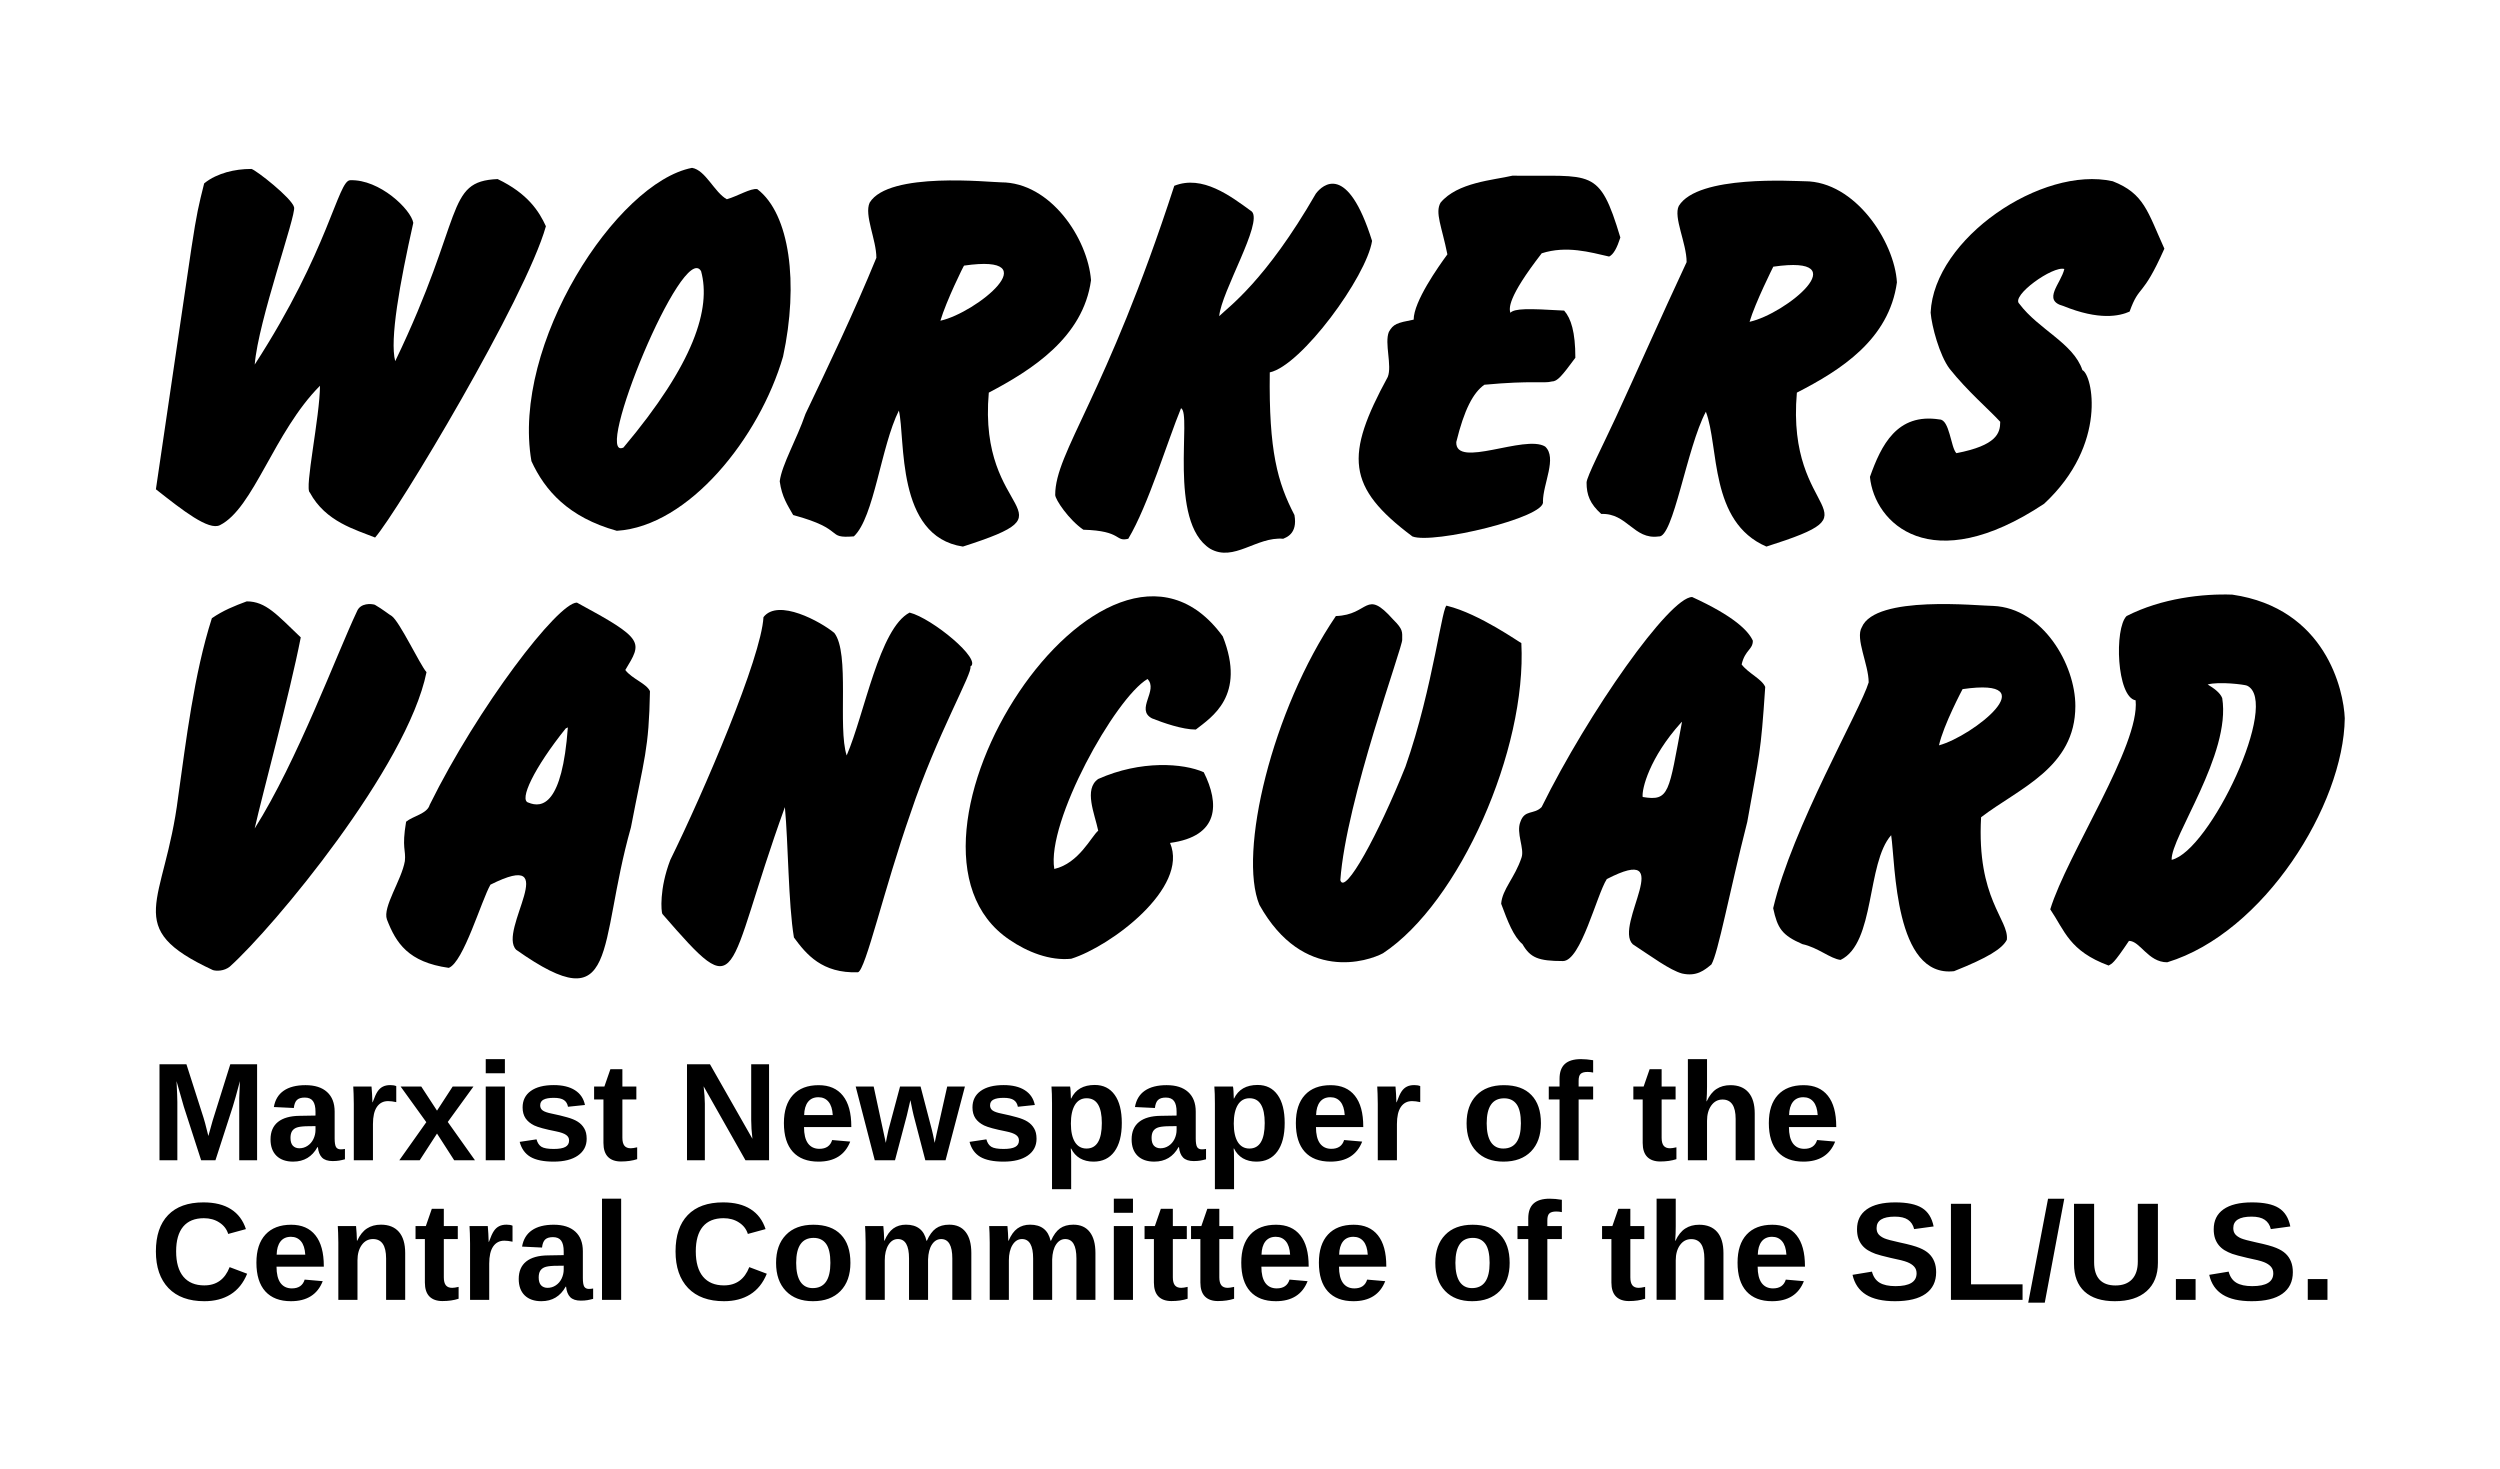
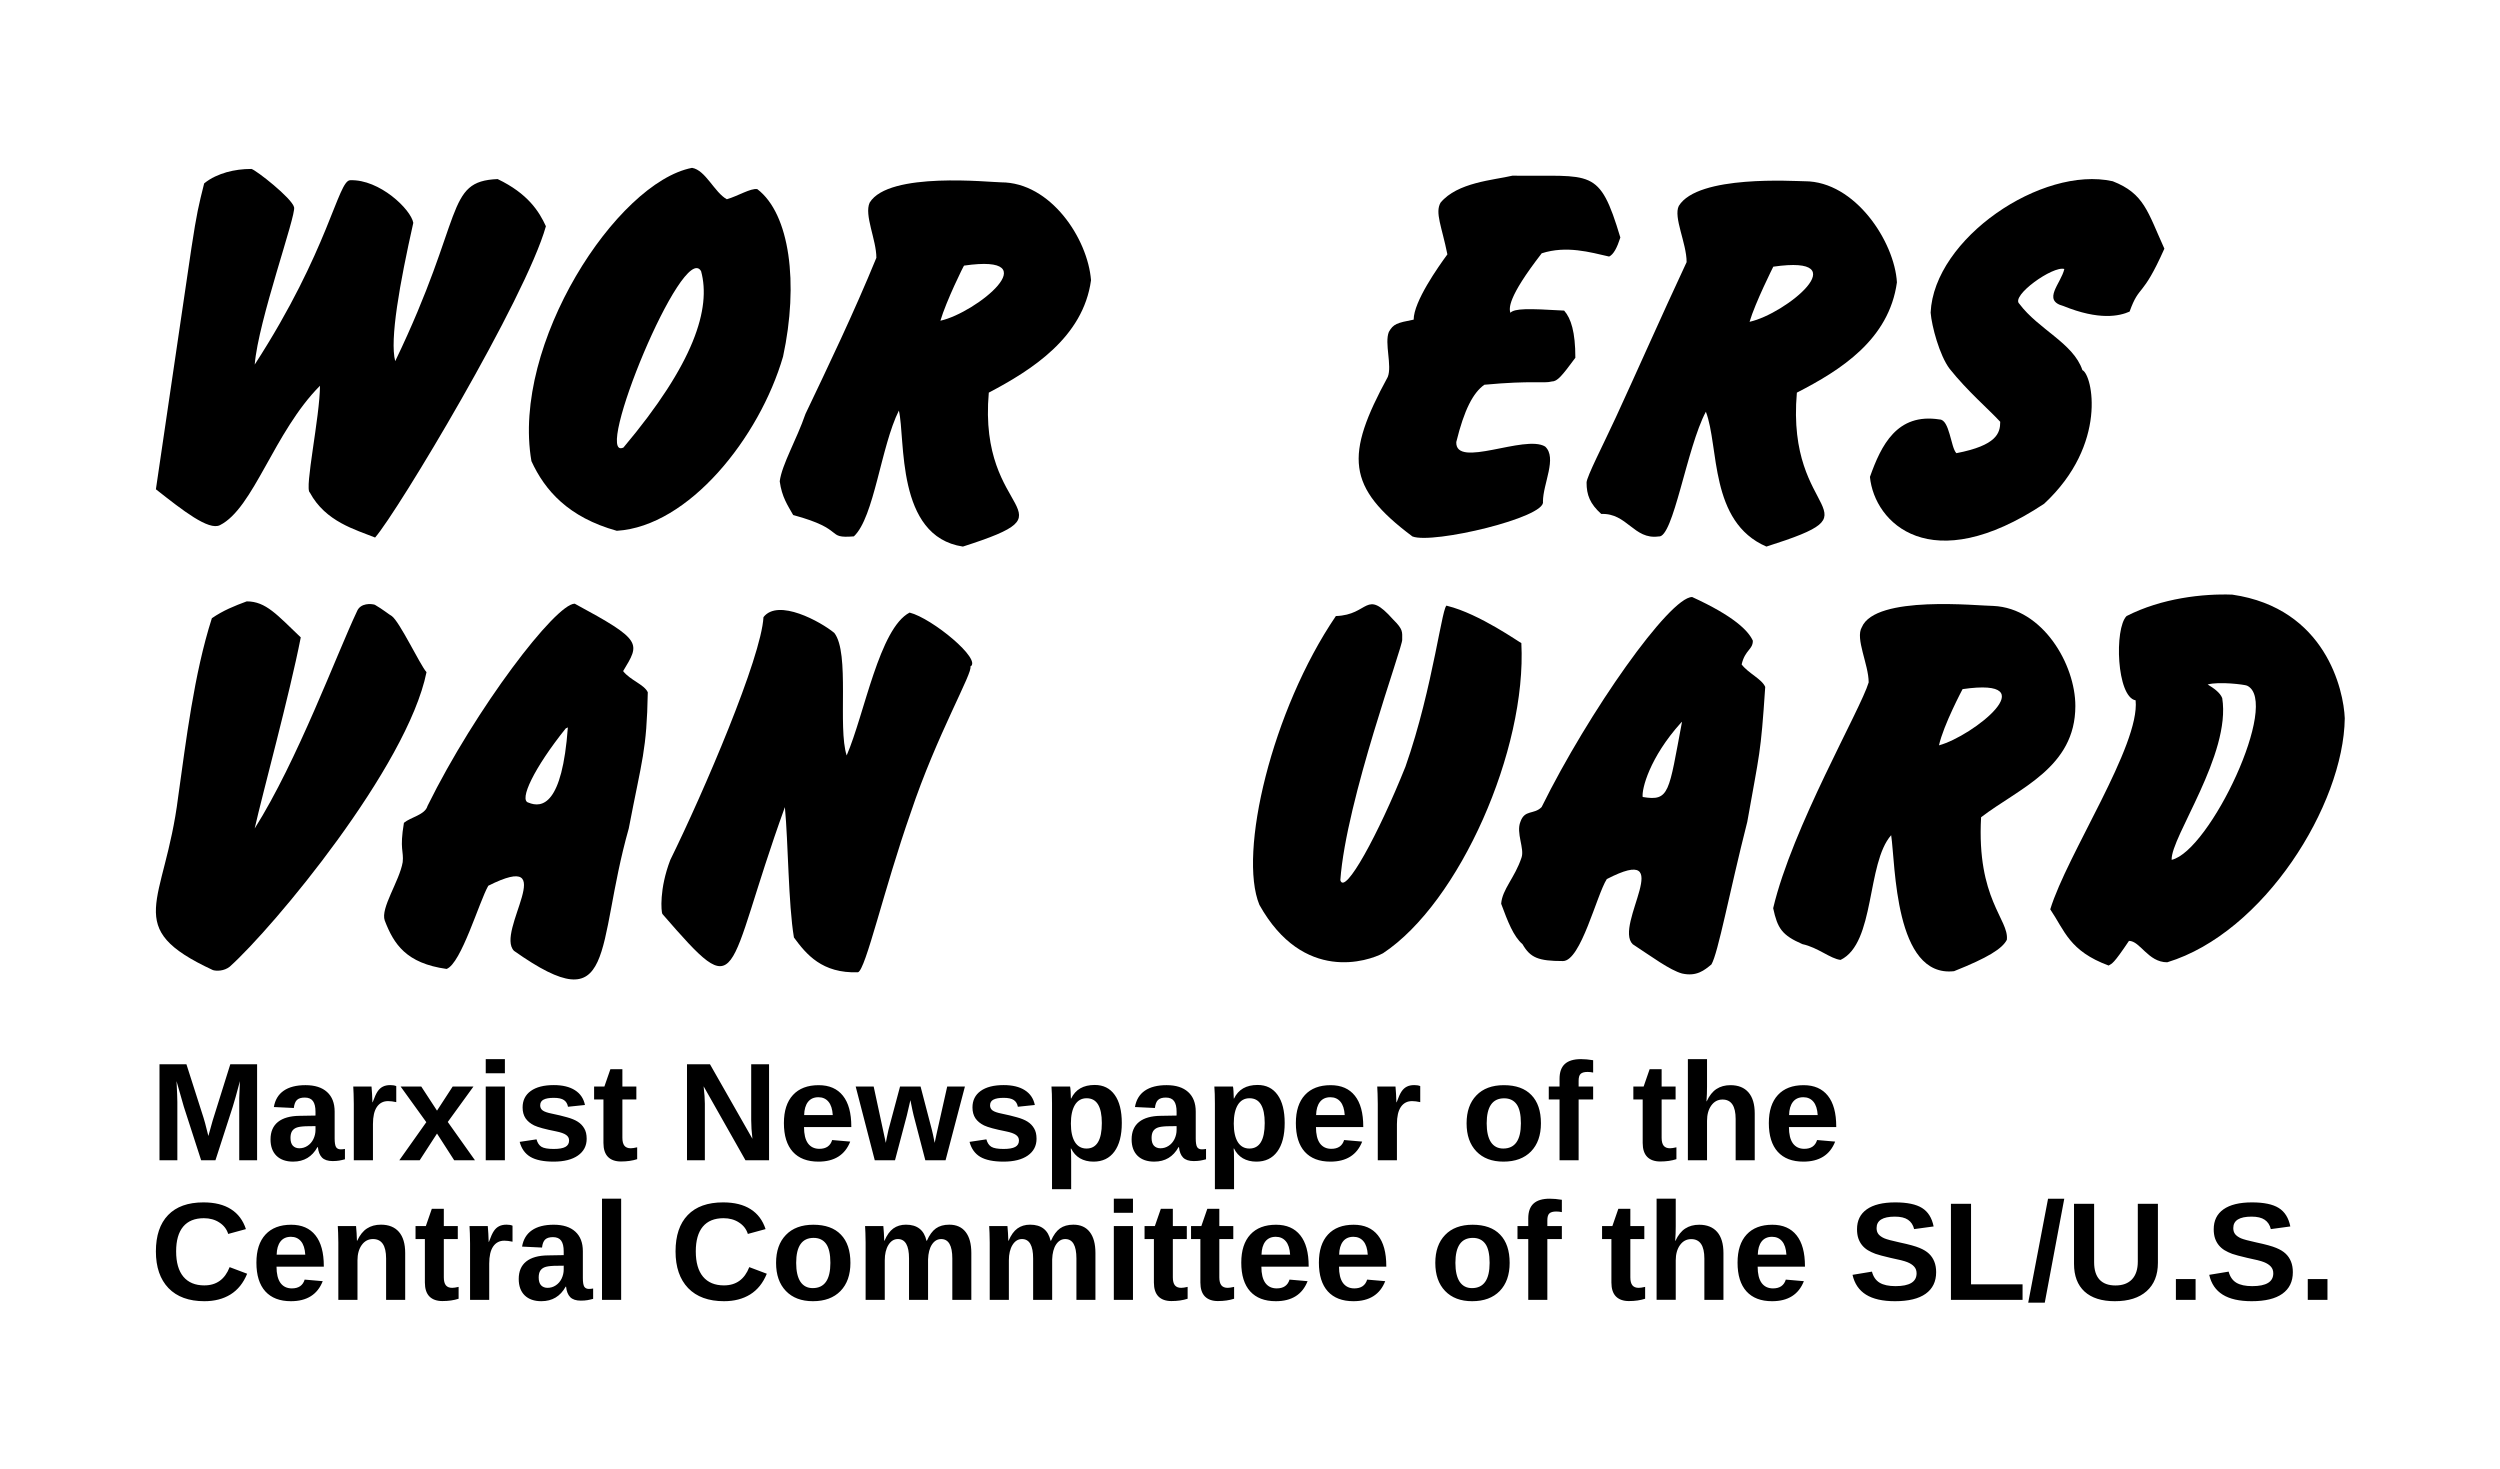
<svg xmlns="http://www.w3.org/2000/svg" height="423" viewBox="0 0 720 423" width="720">
  <g clip-rule="evenodd" fill-rule="evenodd">
    <g stroke-width="1.056" transform="matrix(.952 0 0 .952 17.299 9.183)">
      <path d="m54.203 341.358v-17.607q0-.598 0-1.196.021-.598.206-5.134-1.464 5.546-2.165 7.731l-5.237 16.205h-4.33l-5.237-16.205-2.206-7.731q.247 4.783.247 6.329v17.607h-5.402v-29.05h8.144l5.196 16.246.454 1.567.99 3.897 1.299-4.659 5.34-17.05h8.103v29.05zm16.329.412q-3.237 0-5.051-1.752-1.814-1.773-1.814-4.969 0-3.464 2.247-5.278 2.268-1.814 6.556-1.856l4.804-.083v-1.134q0-2.185-.763-3.237-.763-1.072-2.495-1.072-1.608 0-2.371.742-.742.722-.928 2.412l-6.041-.289q.557-3.258 2.969-4.928 2.433-1.691 6.618-1.691 4.227 0 6.515 2.082 2.289 2.082 2.289 5.917v8.123q0 1.876.412 2.598.433.701 1.423.701.66 0 1.278-.124v3.134q-.515.124-.928.227-.412.103-.825.165-.412.062-.887.103-.454.041-1.072.041-2.185 0-3.237-1.072-1.031-1.072-1.237-3.154h-.124q-2.433 4.391-7.34 4.391zm6.742-10.742-2.969.041q-2.02.083-2.866.454-.845.35-1.299 1.093-.433.742-.433 1.979 0 1.588.722 2.371.742.763 1.959.763 1.361 0 2.474-.742 1.134-.742 1.773-2.041.639-1.319.639-2.783zm11.587 10.329v-17.071q0-1.835-.062-3.051-.041-1.237-.103-2.185h5.525q.062.371.165 2.268.103 1.876.103 2.495h.082q.845-2.35 1.505-3.299.66-.969 1.567-1.423.907-.474 2.268-.474 1.113 0 1.794.309v4.845q-1.402-.309-2.474-.309-2.165 0-3.381 1.752-1.196 1.752-1.196 5.196v10.948zm30.369 0-5.196-8.082-5.237 8.082h-6.165l8.164-11.525-7.773-10.783h6.247l4.763 7.298 4.742-7.298h6.288l-7.773 10.721 8.226 11.587zm9.546-26.328v-4.268h5.793v4.268zm0 26.328v-22.308h5.793v22.308zm30.534-6.515q0 3.237-2.66 5.092-2.639 1.835-7.319 1.835-4.598 0-7.051-1.443-2.433-1.464-3.237-4.536l5.092-.763q.433 1.588 1.484 2.247 1.072.66 3.711.66 2.433 0 3.546-.619 1.113-.619 1.113-1.938 0-1.072-.907-1.691-.887-.639-3.031-1.072-4.907-.969-6.618-1.794-1.711-.845-2.618-2.165-.887-1.34-.887-3.278 0-3.196 2.453-4.969 2.474-1.794 6.989-1.794 3.979 0 6.391 1.546 2.433 1.546 3.031 4.474l-5.134.536q-.247-1.361-1.216-2.02-.969-.68-3.072-.68-2.062 0-3.093.536-1.031.515-1.031 1.752 0 .969.783 1.546.804.557 2.68.928 2.618.536 4.639 1.113 2.041.557 3.258 1.34 1.237.783 1.959 2.02.742 1.216.742 3.134zm10.391 6.886q-2.557 0-3.938-1.381-1.381-1.402-1.381-4.227v-13.154h-2.825v-3.917h3.113l1.814-5.237h3.629v5.237h4.227v3.917h-4.227v11.587q0 1.629.619 2.412.619.763 1.917.763.68 0 1.938-.289v3.587q-2.144.701-4.886.701zm37.647-.371-12.659-22.37q.371 3.258.371 5.237v17.133h-5.402v-29.05h6.948l12.845 22.555q-.371-3.113-.371-5.67v-16.885h5.402v29.05zm22.06.412q-5.031 0-7.731-2.969-2.701-2.989-2.701-8.7 0-5.525 2.742-8.494 2.742-2.969 7.773-2.969 4.804 0 7.34 3.196 2.536 3.175 2.536 9.319v.165h-14.308q0 3.258 1.196 4.928 1.216 1.649 3.443 1.649 3.072 0 3.876-2.66l5.464.474q-2.371 6.061-9.628 6.061zm0-19.483q-2.041 0-3.154 1.423-1.093 1.423-1.155 3.979h8.659q-.165-2.701-1.299-4.041-1.134-1.361-3.051-1.361zm38.472 19.071h-6.123l-3.546-13.607q-.247-.928-.969-4.577l-1.072 4.618-3.587 13.566h-6.123l-5.773-22.308h5.443l3.67 17.05.289-1.526.515-2.412 3.505-13.113h6.206l3.422 13.113q.289 1.072.845 3.938l.577-2.721 3.216-14.329h5.36zm27.524-6.515q0 3.237-2.66 5.092-2.639 1.835-7.319 1.835-4.598 0-7.051-1.443-2.433-1.464-3.237-4.536l5.092-.763q.433 1.588 1.484 2.247 1.072.66 3.711.66 2.433 0 3.546-.619 1.113-.619 1.113-1.938 0-1.072-.907-1.691-.887-.639-3.031-1.072-4.907-.969-6.618-1.794-1.711-.845-2.618-2.165-.887-1.34-.887-3.278 0-3.196 2.453-4.969 2.474-1.794 6.989-1.794 3.979 0 6.391 1.546 2.433 1.546 3.031 4.474l-5.134.536q-.247-1.361-1.216-2.02-.969-.68-3.072-.68-2.062 0-3.093.536-1.031.515-1.031 1.752 0 .969.783 1.546.804.557 2.68.928 2.618.536 4.639 1.113 2.041.557 3.258 1.34 1.237.783 1.959 2.02.742 1.216.742 3.134zm25.792-4.742q0 5.587-2.247 8.639-2.227 3.031-6.309 3.031-2.35 0-4.103-1.01-1.732-1.031-2.66-2.948h-.124q.124.619.124 3.752v8.556h-5.793v-25.936q0-3.154-.165-5.134h5.628q.103.371.165 1.464.083 1.093.083 2.165h.083q1.959-4.103 7.134-4.103 3.897 0 6.041 3.01 2.144 2.989 2.144 8.515zm-6.041 0q0-7.505-4.598-7.505-2.309 0-3.546 2.02-1.216 2.02-1.216 5.649 0 3.608 1.216 5.587 1.237 1.959 3.505 1.959 4.639 0 4.639-7.711zm15.875 11.669q-3.237 0-5.051-1.752-1.814-1.773-1.814-4.969 0-3.464 2.247-5.278 2.268-1.814 6.556-1.856l4.804-.083v-1.134q0-2.185-.763-3.237-.763-1.072-2.495-1.072-1.608 0-2.371.742-.742.722-.928 2.412l-6.041-.289q.557-3.258 2.969-4.928 2.433-1.691 6.618-1.691 4.227 0 6.515 2.082 2.289 2.082 2.289 5.917v8.123q0 1.876.412 2.598.433.701 1.423.701.66 0 1.278-.124v3.134q-.515.124-.928.227-.412.103-.825.165-.412.062-.887.103-.454.041-1.072.041-2.185 0-3.237-1.072-1.031-1.072-1.237-3.154h-.124q-2.433 4.391-7.34 4.391zm6.742-10.742-2.969.041q-2.02.083-2.866.454-.845.35-1.299 1.093-.433.742-.433 1.979 0 1.588.722 2.371.742.763 1.959.763 1.361 0 2.474-.742 1.134-.742 1.773-2.041.639-1.319.639-2.783zm32.699-.928q0 5.587-2.247 8.639-2.227 3.031-6.309 3.031-2.35 0-4.103-1.01-1.732-1.031-2.66-2.948h-.124q.124.619.124 3.752v8.556h-5.793v-25.936q0-3.154-.165-5.134h5.628q.103.371.165 1.464.083 1.093.083 2.165h.083q1.959-4.103 7.134-4.103 3.897 0 6.041 3.01 2.144 2.989 2.144 8.515zm-6.041 0q0-7.505-4.598-7.505-2.309 0-3.546 2.02-1.216 2.02-1.216 5.649 0 3.608 1.216 5.587 1.237 1.959 3.505 1.959 4.639 0 4.639-7.711zm19.854 11.669q-5.031 0-7.731-2.969-2.701-2.989-2.701-8.7 0-5.525 2.742-8.494 2.742-2.969 7.773-2.969 4.804 0 7.34 3.196 2.536 3.175 2.536 9.319v.165h-14.308q0 3.258 1.196 4.928 1.216 1.649 3.443 1.649 3.072 0 3.876-2.66l5.464.474q-2.371 6.061-9.628 6.061zm0-19.483q-2.041 0-3.154 1.423-1.093 1.423-1.155 3.979h8.659q-.165-2.701-1.299-4.041-1.134-1.361-3.051-1.361zm14.35 19.071v-17.071q0-1.835-.062-3.051-.041-1.237-.103-2.185h5.525q.062.371.165 2.268.103 1.876.103 2.495h.083q.845-2.35 1.505-3.299.66-.969 1.567-1.423.907-.474 2.268-.474 1.113 0 1.794.309v4.845q-1.402-.309-2.474-.309-2.165 0-3.381 1.752-1.196 1.752-1.196 5.196v10.948zm49.358-11.175q0 5.422-3.01 8.515-3.01 3.072-8.329 3.072-5.216 0-8.185-3.093-2.969-3.093-2.969-8.494 0-5.381 2.969-8.453 2.969-3.093 8.309-3.093 5.464 0 8.329 2.99 2.886 2.969 2.886 8.556zm-6.061 0q0-3.979-1.299-5.773-1.299-1.794-3.773-1.794-5.278 0-5.278 7.567 0 3.732 1.278 5.69 1.299 1.938 3.732 1.938 5.34 0 5.34-7.628zm17.463-7.216v18.391h-5.773v-18.391h-3.258v-3.917h3.258v-2.33q0-3.031 1.608-4.495 1.608-1.464 4.886-1.464 1.629 0 3.67.33v3.732q-.845-.186-1.691-.186-1.484 0-2.103.598-.598.577-.598 2.062v1.752h4.391v3.917zm24.699 18.762q-2.557 0-3.938-1.381-1.381-1.402-1.381-4.227v-13.154h-2.825v-3.917h3.113l1.814-5.237h3.629v5.237h4.227v3.917h-4.227v11.587q0 1.629.619 2.412.619.763 1.917.763.68 0 1.938-.289v3.587q-2.144.701-4.886.701zm14.061-18.226q1.175-2.557 2.948-3.711 1.773-1.155 4.227-1.155 3.546 0 5.443 2.185 1.897 2.185 1.897 6.391v14.143h-5.773v-12.494q0-5.876-3.979-5.876-2.103 0-3.402 1.814-1.278 1.794-1.278 4.618v11.937h-5.793v-30.596h5.793v8.35q0 2.247-.165 4.391zm29.215 18.267q-5.031 0-7.731-2.969-2.701-2.989-2.701-8.7 0-5.525 2.742-8.494 2.742-2.969 7.773-2.969 4.804 0 7.34 3.196 2.536 3.175 2.536 9.319v.165h-14.308q0 3.258 1.196 4.928 1.216 1.649 3.443 1.649 3.072 0 3.876-2.66l5.464.474q-2.371 6.061-9.628 6.061zm0-19.483q-2.041 0-3.154 1.423-1.093 1.423-1.155 3.979h8.659q-.165-2.701-1.299-4.041-1.134-1.361-3.051-1.361z" />
      <path d="m43.647 379.211q5.505 0 7.649-5.525l5.299 2q-1.711 4.206-5.031 6.268-3.299 2.041-7.917 2.041-7.01 0-10.845-3.958-3.814-3.979-3.814-11.113 0-7.154 3.69-10.989 3.69-3.835 10.7-3.835 5.113 0 8.329 2.062 3.216 2.041 4.515 6.02l-5.36 1.464q-.68-2.185-2.68-3.464-1.979-1.299-4.68-1.299-4.123 0-6.268 2.557-2.124 2.557-2.124 7.484 0 5.01 2.185 7.649 2.206 2.639 6.35 2.639zm26.184 4.783q-5.031 0-7.731-2.969-2.701-2.989-2.701-8.7 0-5.525 2.742-8.494 2.742-2.969 7.773-2.969 4.804 0 7.34 3.196 2.536 3.175 2.536 9.319v.165h-14.308q0 3.258 1.196 4.928 1.216 1.649 3.443 1.649 3.072 0 3.876-2.66l5.464.474q-2.371 6.061-9.628 6.061zm0-19.483q-2.041 0-3.154 1.423-1.093 1.423-1.155 3.979h8.659q-.165-2.701-1.299-4.041-1.134-1.361-3.051-1.361zm28.802 19.071v-12.515q0-5.876-3.979-5.876-2.103 0-3.402 1.814-1.278 1.794-1.278 4.618v11.958h-5.793v-17.318q0-1.794-.062-2.928-.041-1.155-.103-2.062h5.525q.062.392.165 2.103.103 1.691.103 2.33h.082q1.175-2.557 2.948-3.711 1.773-1.155 4.227-1.155 3.546 0 5.443 2.185 1.897 2.185 1.897 6.391v14.164zm17.05.371q-2.557 0-3.938-1.381-1.381-1.402-1.381-4.227v-13.154h-2.825v-3.917h3.113l1.814-5.237h3.629v5.237h4.227v3.917h-4.227v11.587q0 1.629.619 2.412.619.763 1.917.763.68 0 1.938-.289v3.587q-2.144.701-4.886.701zm8.35-.371v-17.071q0-1.835-.062-3.051-.041-1.237-.103-2.185h5.525q.062.371.165 2.268.103 1.876.103 2.495h.083q.845-2.35 1.505-3.299.66-.969 1.567-1.423.907-.474 2.268-.474 1.113 0 1.794.309v4.845q-1.402-.309-2.474-.309-2.165 0-3.381 1.752-1.196 1.752-1.196 5.196v10.948zm21.586.412q-3.237 0-5.051-1.752-1.814-1.773-1.814-4.969 0-3.464 2.247-5.278 2.268-1.814 6.556-1.856l4.804-.083v-1.134q0-2.185-.763-3.237-.763-1.072-2.495-1.072-1.608 0-2.371.742-.742.722-.928 2.412l-6.041-.289q.557-3.258 2.969-4.928 2.433-1.691 6.618-1.691 4.227 0 6.515 2.082 2.289 2.082 2.289 5.917v8.123q0 1.876.412 2.598.433.701 1.423.701.66 0 1.278-.124v3.134q-.515.124-.928.227-.412.103-.825.165-.412.062-.887.103-.454.041-1.072.041-2.185 0-3.237-1.072-1.031-1.072-1.237-3.154h-.124q-2.433 4.391-7.34 4.391zm6.742-10.742-2.969.041q-2.02.083-2.866.454-.845.35-1.299 1.093-.433.742-.433 1.979 0 1.588.722 2.371.742.763 1.959.763 1.361 0 2.474-.742 1.134-.742 1.773-2.041.639-1.319.639-2.783zm11.587 10.329v-30.596h5.793v30.596zm36.905-4.371q5.505 0 7.649-5.525l5.299 2q-1.711 4.206-5.031 6.268-3.299 2.041-7.917 2.041-7.01 0-10.845-3.958-3.814-3.979-3.814-11.113 0-7.154 3.69-10.989 3.69-3.835 10.7-3.835 5.113 0 8.329 2.062 3.216 2.041 4.515 6.02l-5.36 1.464q-.68-2.185-2.68-3.464-1.979-1.299-4.68-1.299-4.123 0-6.268 2.557-2.124 2.557-2.124 7.484 0 5.01 2.185 7.649 2.206 2.639 6.35 2.639zm38.245-6.804q0 5.422-3.01 8.515-3.01 3.072-8.329 3.072-5.216 0-8.185-3.093-2.969-3.093-2.969-8.494 0-5.381 2.969-8.453 2.969-3.093 8.309-3.093 5.464 0 8.329 2.989 2.886 2.969 2.886 8.556zm-6.061 0q0-3.979-1.299-5.773-1.299-1.794-3.773-1.794-5.278 0-5.278 7.567 0 3.732 1.278 5.69 1.299 1.938 3.732 1.938 5.34 0 5.34-7.628zm23.792 11.175v-12.515q0-5.876-3.381-5.876-1.752 0-2.866 1.794-1.093 1.794-1.093 4.639v11.958h-5.793v-17.318q0-1.794-.062-2.928-.041-1.155-.103-2.062h5.525q.062.392.165 2.103.103 1.691.103 2.33h.083q1.072-2.557 2.66-3.711 1.608-1.155 3.835-1.155 5.113 0 6.206 4.866h.124q1.134-2.598 2.721-3.732 1.588-1.134 4.041-1.134 3.258 0 4.969 2.227 1.711 2.206 1.711 6.35v14.164h-5.752v-12.515q0-5.876-3.381-5.876-1.691 0-2.783 1.649-1.072 1.629-1.175 4.515v12.226zm37.544 0v-12.515q0-5.876-3.381-5.876-1.752 0-2.866 1.794-1.093 1.794-1.093 4.639v11.958h-5.793v-17.318q0-1.794-.062-2.928-.041-1.155-.103-2.062h5.525q.062.392.165 2.103.103 1.691.103 2.33h.083q1.072-2.557 2.66-3.711 1.608-1.155 3.835-1.155 5.113 0 6.206 4.866h.124q1.134-2.598 2.721-3.732 1.588-1.134 4.041-1.134 3.258 0 4.969 2.227 1.711 2.206 1.711 6.35v14.164h-5.752v-12.515q0-5.876-3.381-5.876-1.691 0-2.783 1.649-1.072 1.629-1.175 4.515v12.226zm24.411-26.328v-4.268h5.793v4.268zm0 26.328v-22.308h5.793v22.308zm17.442.371q-2.557 0-3.938-1.381-1.381-1.402-1.381-4.227v-13.154h-2.825v-3.917h3.113l1.814-5.237h3.629v5.237h4.227v3.917h-4.227v11.587q0 1.629.619 2.412.619.763 1.917.763.68 0 1.938-.289v3.587q-2.144.701-4.886.701zm14.061 0q-2.557 0-3.938-1.381-1.381-1.402-1.381-4.227v-13.154h-2.825v-3.917h3.113l1.814-5.237h3.629v5.237h4.227v3.917h-4.227v11.587q0 1.629.619 2.412.619.763 1.917.763.68 0 1.938-.289v3.587q-2.144.701-4.886.701zm17.483.041q-5.031 0-7.731-2.969-2.701-2.989-2.701-8.7 0-5.525 2.742-8.494 2.742-2.969 7.773-2.969 4.804 0 7.34 3.196 2.536 3.175 2.536 9.319v.165h-14.308q0 3.258 1.196 4.928 1.216 1.649 3.443 1.649 3.072 0 3.876-2.66l5.464.474q-2.371 6.061-9.628 6.061zm0-19.483q-2.041 0-3.154 1.423-1.093 1.423-1.155 3.979h8.659q-.165-2.701-1.299-4.041-1.134-1.361-3.051-1.361zm23.483 19.483q-5.031 0-7.731-2.969-2.701-2.989-2.701-8.7 0-5.525 2.742-8.494 2.742-2.969 7.773-2.969 4.804 0 7.34 3.196 2.536 3.175 2.536 9.319v.165h-14.308q0 3.258 1.196 4.928 1.216 1.649 3.443 1.649 3.072 0 3.876-2.66l5.464.474q-2.371 6.061-9.628 6.061zm0-19.483q-2.041 0-3.154 1.423-1.093 1.423-1.155 3.979h8.659q-.165-2.701-1.299-4.041-1.134-1.361-3.051-1.361zm47.275 7.896q0 5.422-3.01 8.515-3.01 3.072-8.329 3.072-5.216 0-8.185-3.093-2.969-3.093-2.969-8.494 0-5.381 2.969-8.453 2.969-3.093 8.309-3.093 5.464 0 8.329 2.989 2.886 2.969 2.886 8.556zm-6.061 0q0-3.979-1.299-5.773-1.299-1.794-3.773-1.794-5.278 0-5.278 7.567 0 3.732 1.278 5.69 1.299 1.938 3.732 1.938 5.34 0 5.34-7.628zm17.463-7.216v18.391h-5.773v-18.391h-3.258v-3.917h3.258v-2.33q0-3.031 1.608-4.495 1.608-1.464 4.886-1.464 1.629 0 3.67.33v3.732q-.845-.186-1.691-.186-1.484 0-2.103.598-.598.577-.598 2.062v1.752h4.391v3.917zm24.699 18.762q-2.557 0-3.938-1.381-1.381-1.402-1.381-4.227v-13.154h-2.825v-3.917h3.113l1.814-5.237h3.629v5.237h4.227v3.917h-4.227v11.587q0 1.629.619 2.412.619.763 1.917.763.68 0 1.938-.289v3.587q-2.144.701-4.886.701zm14.061-18.226q1.175-2.557 2.948-3.711 1.773-1.155 4.227-1.155 3.546 0 5.443 2.185 1.897 2.185 1.897 6.391v14.143h-5.773v-12.494q0-5.876-3.979-5.876-2.103 0-3.402 1.814-1.278 1.794-1.278 4.618v11.937h-5.793v-30.596h5.793v8.35q0 2.247-.165 4.391zm29.215 18.267q-5.031 0-7.731-2.969-2.701-2.989-2.701-8.7 0-5.525 2.742-8.494 2.742-2.969 7.773-2.969 4.804 0 7.34 3.196 2.536 3.175 2.536 9.319v.165h-14.308q0 3.258 1.196 4.928 1.216 1.649 3.443 1.649 3.072 0 3.876-2.66l5.464.474q-2.371 6.061-9.628 6.061zm0-19.483q-2.041 0-3.154 1.423-1.093 1.423-1.155 3.979h8.659q-.165-2.701-1.299-4.041-1.134-1.361-3.051-1.361zm49.646 10.7q0 4.268-3.175 6.536-3.154 2.247-9.278 2.247-5.587 0-8.762-1.979-3.175-1.979-4.082-6l5.876-.969q.598 2.309 2.33 3.361 1.732 1.031 4.804 1.031 6.371 0 6.371-3.876 0-1.237-.742-2.041-.722-.804-2.062-1.34-1.319-.536-5.092-1.299-3.258-.763-4.536-1.216-1.278-.474-2.309-1.093-1.031-.639-1.752-1.526-.722-.887-1.134-2.082-.392-1.196-.392-2.742 0-3.938 2.948-6.02 2.969-2.103 8.618-2.103 5.402 0 8.103 1.691 2.721 1.691 3.505 5.587l-5.897.804q-.454-1.876-1.856-2.825-1.381-.948-3.979-.948-5.525 0-5.525 3.464 0 1.134.577 1.856.598.722 1.752 1.237 1.155.495 4.68 1.258 4.185.887 5.979 1.649 1.814.742 2.866 1.752 1.051.99 1.608 2.392.557 1.381.557 3.196zm4.474 8.371v-29.05h6.082v24.349h15.587v4.701zm23.38.845 6-31.441h4.907l-5.897 31.441zm26.225-.433q-6 0-9.195-2.928-3.175-2.928-3.175-8.371v-18.164h6.082v17.69q0 3.443 1.629 5.237 1.649 1.773 4.824 1.773 3.258 0 5.01-1.856 1.752-1.876 1.752-5.36v-17.483h6.082v17.854q0 5.525-3.422 8.577-3.402 3.031-9.587 3.031zm18.452-.412v-6.288h5.958v6.288zm35.379-8.371q0 4.268-3.175 6.536-3.154 2.247-9.278 2.247-5.587 0-8.762-1.979-3.175-1.979-4.082-6l5.876-.969q.598 2.309 2.33 3.361 1.732 1.031 4.804 1.031 6.371 0 6.371-3.876 0-1.237-.742-2.041-.722-.804-2.062-1.34-1.319-.536-5.092-1.299-3.258-.763-4.536-1.216-1.278-.474-2.309-1.093-1.031-.639-1.752-1.526-.722-.887-1.134-2.082-.392-1.196-.392-2.742 0-3.938 2.948-6.02 2.969-2.103 8.618-2.103 5.402 0 8.103 1.691 2.721 1.691 3.505 5.587l-5.897.804q-.454-1.876-1.856-2.825-1.381-.948-3.979-.948-5.525 0-5.525 3.464 0 1.134.577 1.856.598.722 1.752 1.237 1.155.495 4.68 1.258 4.185.887 5.979 1.649 1.814.742 2.866 1.752 1.051.99 1.608 2.392.557 1.381.557 3.196zm4.515 8.371v-6.288h5.958v6.288z" />
    </g>
    <g stroke-width=".219">
      <g transform="matrix(.952 0 0 .952 17.299 9.183)">
-         <path d="m351.747 182.873c7.135 17.99-3.414 24.468-8.163 28.189-4.049 0-9.87-2.035-13.263-3.392-5.099-2.692 2.035-8.492-1.357-11.906-9.827 5.822-30.596 43.224-28.189 57.471 7.463-1.707 11.205-9.87 13.285-11.577-1.05-5.099-4.443-12.562 0-15.648 12.891-5.756 25.825-4.771 31.931-2.035 4.771 9.498 4.771 19.369-10.199 21.382 5.8 13.613-17.99 31.318-29.896 35.039-6.478.657-13.263-2.035-18.69-5.756-42.896-28.867 29.173-140.418 64.54-91.766" />
        <path d="m56.467 172.28c5.822 0 9.214 4.114 16.349 10.899-3.392 17.333-11.577 47.273-13.941 57.8 12.891-20.397 24.796-52.7 30.924-65.635 1.051-2.692 4.443-2.364 5.428-2.035 2.407 1.379 4.443 3.064 5.099 3.392 2.407 1.707 8.492 14.641 10.527 17.005-5.778 28.583-46.244 77.168-59.507 89.074-1.707 1.379-4.049 1.379-5.099 1.05-27.86-12.934-14.598-19.741-10.527-52.372 2.407-17.005 4.771-37.074 10.199-54.079 3.436-2.364 6.828-3.721 10.549-5.099" />
        <path d="m490.677 208.698c-4.049 21.404-3.721 24.14-11.906 22.761-.328-2.364 2.079-11.906 11.556-22.433zm3.064-37.731c12.606 5.756 17.005 10.199 18.362 13.219 0 2.736-2.364 2.736-3.392 7.178 2.035 2.692 6.128 4.399 7.135 6.806-1.379 20.726-1.707 19.697-5.428 40.795-5.428 21.382-8.82 39.766-10.855 43.158-2.079 1.707-4.443 3.742-8.886 2.736-3.721-1.029-9.17-5.099-14.926-8.864-5.822-5.756 13.919-30.946-7.835-19.697-3.064 4.771-7.835 24.796-13.263 24.796-7.463 0-9.87-1.007-12.234-5.099-2.736-2.364-4.443-6.806-6.456-12.234.328-4.399 4.093-7.791 6.15-13.941.985-2.736-1.707-7.463-.328-10.855 1.313-3.786 4.049-2.079 6.412-4.443 14.269-28.889 38.737-63.556 45.544-63.556" />
-         <path d="m153.617 210.405c-1.707 23.483-7.791 24.468-11.906 22.761-3.02-.657 1.707-10.527 11.249-22.433zm2.736-37.753c20.726 11.184 19.741 11.906 14.641 20.397 2.035 2.692 6.434 4.071 7.463 6.412-.328 17.705-1.707 20.069-5.756 41.189-10.199 36.045-3.392 59.135-34.71 37.03-5.756-5.756 14.641-30.946-7.791-19.697-2.736 4.771-8.163 23.483-12.606 25.168-12.234-1.707-15.976-7.507-18.712-14.641-1.357-3.742 4.443-11.906 5.428-17.662.372-3.414-.985-3.786.372-11.906 2.035-1.707 6.412-2.407 7.135-5.099 14.598-29.589 38.781-61.192 44.537-61.192" />
+         <path d="m153.617 210.405c-1.707 23.483-7.791 24.468-11.906 22.761-3.02-.657 1.707-10.527 11.249-22.433m2.736-37.753c20.726 11.184 19.741 11.906 14.641 20.397 2.035 2.692 6.434 4.071 7.463 6.412-.328 17.705-1.707 20.069-5.756 41.189-10.199 36.045-3.392 59.135-34.71 37.03-5.756-5.756 14.641-30.946-7.791-19.697-2.736 4.771-8.163 23.483-12.606 25.168-12.234-1.707-15.976-7.507-18.712-14.641-1.357-3.742 4.443-11.906 5.428-17.662.372-3.414-.985-3.786.372-11.906 2.035-1.707 6.412-2.407 7.135-5.099 14.598-29.589 38.781-61.192 44.537-61.192" />
        <path d="m657.16 170.245c28.254 4.114 33.682 28.911 34.01 37.402-.328 26.219-24.468 64.934-53.707 73.82-5.822 0-8.185-6.478-11.577-6.478-4.771 7.135-5.099 6.806-6.15 7.463-11.906-4.399-13.285-10.527-17.662-17.005 5.099-16.677 27.204-49.636 25.825-63.227-5.756-1.029-6.478-21.776-2.736-25.497 10.614-5.428 23.155-6.806 31.997-6.478zm4.443 27.532c10.199 4.771-11.227 50.008-22.805 52.7-.328-6.806 18.034-31.931 15.298-48.936-.657-1.707-2.67-3.064-4.399-4.114 3.392-.963 11.205.022 11.906.35" />
        <path d="m234.222 181.822c4.771 6.128.985 28.561 3.742 37.074 5.428-12.606 9.87-38.453 19.04-43.224 6.806 1.707 22.104 14.313 18.362 16.349 1.029 1.379-10.199 20.726-18.034 44.209-8.12 23.133-13.613 47.601-15.955 48.258-10.855.372-15.626-5.428-19.369-10.527-1.707-10.199-1.707-28.583-2.736-39.438-18.69 51.672-12.562 60.535-37.074 32.303-.328-.657-.985-7.463 2.407-16.327 10.199-20.726 27.532-61.214 28.189-73.448 4.421-5.756 17.333 1.379 21.426 4.771" />
        <path d="m403.288 177.773c3.064 3.02 2.736 3.721 2.736 6.084.328 1.707-17.005 48.63-18.712 72.769 1.335 4.771 11.534-13.941 19.697-34.338 8.492-24.14 11.249-50.337 12.628-48.652 9.805 2.407 22.104 11.249 22.433 11.249 1.685 32.303-18.712 78.547-41.845 93.845-4.399 2.364-24.118 9.148-37.402-14.641-6.456-15.626 3.742-58.806 23.133-87.367 10.221-.328 8.842-8.492 17.333 1.051" />
        <path d="m575.549 198.827c25.825-3.721 3.064 14.269-7.135 17.005 1.357-6.15 7.135-17.005 7.135-17.005zm9.323-25.168c14.97.7 24.796 17.705 24.796 30.268 0 18.69-17.005 24.84-28.517 33.66-1.379 24.796 8.513 30.946 7.791 37.074-1.379 2.692-5.756 5.428-15.976 9.498-18.034 2.035-17.705-32.303-19.019-41.145-7.507 8.513-4.771 32.631-15.298 37.731-3.064-.328-6.806-3.742-11.556-4.771-6.15-2.692-7.529-4.727-8.842-10.877 5.756-24.424 26.482-60.141 28.889-68.305 0-5.428-4.114-13.263-2.079-16.677 4.114-9.87 35.367-6.456 39.81-6.456" />
      </g>
      <g transform="matrix(.952 0 0 .952 8.412 9.183)">
        <path d="m203.256 72.387c3.064 11.249-2.035 27.86-23.483 53.357-9.542 4.465 18.034-62.899 23.483-53.357zm7.791-21.754c3.392-.985 7.178-3.392 9.214-3.064 9.87 7.507 12.562 28.561 7.791 50.665-7.135 24.512-28.517 51.344-50.293 52.7-14.641-4.071-21.776-12.234-25.825-21.076-6.128-35.367 25.825-84.347 48.586-88.724 4.093.657 6.785 7.463 10.527 9.498" />
        <path d="m67.237 41.463c1.379.328 12.234 8.842 12.891 11.577.7 2.364-10.855 34.338-11.906 47.601 22.476-34.71 25.168-55.764 28.889-55.764 8.886-.328 18.384 8.842 19.084 12.891-4.114 18.362-7.178 35.367-5.471 41.845 21.12-43.881 14.97-54.429 30.99-55.086 9.17 4.399 12.562 9.827 14.598 14.269-6.106 21.776-44.865 86.382-51.672 94.174-5.8-2.364-14.97-4.727-19.741-13.613-1.707-.985 3.064-23.089 3.064-32.303-13.919 13.985-20.069 37.074-30.268 42.173-3.392 1.707-11.184-4.399-19.369-10.855 12.562-84.675 11.205-78.919 14.598-92.532 2.079-1.707 4.443-2.692 6.806-3.392 2.407-.657 4.771-.985 7.507-.985" />
        <path d="m448.724 43.498c24.14.328 26.197-2.736 32.631 18.712-.985 3.064-2.035 5.099-3.392 5.756-5.778-1.313-12.891-3.392-20.397-.985-10.527 13.591-9.827 16.677-9.498 17.99 1.379-1.313 5.099-1.313 16.283-.657 2.079 2.364 3.392 6.478 3.392 14.269-4.049 5.471-5.428 7.178-7.135 7.178-2.364.657-5.756-.372-20.397.985-3.392 2.407-6.084 7.507-8.492 17.333-.328 8.163 20.726-2.364 26.875 1.357 3.721 3.414-.657 11.249-.657 16.677.985 4.771-33.354 12.934-39.482 10.527-20.025-14.97-20.397-24.468-7.463-48.258 1.357-3.414-1.051-10.199.328-13.613 1.357-2.407 2.407-2.736 7.507-3.721 0-5.471 7.463-16.02 10.199-19.741-1.707-8.492-3.786-12.562-2.079-15.626 5.099-6.172 16.02-6.828 21.776-8.185" />
        <path d="m630.308 45.183c9.542 3.742 10.527 9.17 15.626 20.397-6.806 15.298-7.463 10.527-10.527 19.04-3.064 1.357-9.148 2.736-20.069-1.707-6.478-1.707-.657-6.806.328-11.184-3.414-1.051-16.305 8.12-13.613 10.527 5.822 7.791 16.349 11.906 19.084 20.069 3.02 1.335 7.791 22.433-11.577 40.423-34.338 22.805-51.344 5.822-52.7-8.12 3.392-9.542 8.163-19.412 21.054-17.377 3.064 0 3.392 8.513 5.099 10.199 12.234-2.364 13.263-6.084 13.263-9.498-3.414-3.721-9.87-9.214-15.298-16.02-3.064-4.049-5.428-12.891-5.756-17.005 1.007-22.411 33.638-44.515 55.086-39.744" />
        <path d="m527.621 71.03c25.825-3.721 3.742 14.313-7.178 16.677 1.707-5.778 7.178-16.677 7.178-16.677zm9.498-25.847c15.298 0 27.204 18.362 27.904 30.596-2.407 17.333-17.005 26.547-30.268 33.354-3.392 38.716 26.175 35.323-9.214 46.572-17.333-7.463-14.269-30.268-18.318-40.795-5.8 10.855-9.87 38.453-14.313 37.731-7.463 1.05-9.498-7.135-17.333-6.806-3.414-3.064-4.443-5.756-4.443-9.498 0-1.707 5.099-11.577 8.864-19.741 6.434-13.941 13.613-30.268 21.404-46.944 0-5.756-4.071-13.591-2.364-17.005 5.778-9.476 35.017-7.463 38.081-7.463" />
        <path d="m282.832 70.702c25.825-3.721 3.721 14.269-7.178 16.677 1.707-5.822 7.178-17.005 7.178-16.677zm11.184-25.19c14.97 0 26.219 17.005 27.204 29.611-2.364 17.333-17.99 27.204-30.924 34.01-3.392 38.387 27.204 35.323-7.835 46.572-20.397-3.064-17.333-32.631-19.369-41.145-5.428 10.855-7.463 32.303-13.613 38.059-8.842.7-2.035-2.035-18.362-6.456-1.707-3.02-3.414-5.428-4.071-10.199.657-5.099 5.099-12.562 7.791-20.397 6.806-14.269 14.641-30.596 21.448-47.229 0-5.471-3.742-12.934-2.035-16.677 5.778-9.542 36.702-6.128 39.766-6.15" />
-         <path d="m346.409 46.562c8.492-3.392 17.005 3.064 23.461 7.791 3.392 3.392-9.214 24.184-9.87 31.647 2.736-2.736 13.941-10.527 29.239-37.074 2.035-2.692 9.542-9.498 17.005 14.313-1.707 10.855-21.404 37.731-30.946 39.766-.328 23.811 2.364 33.354 7.463 43.158 1.051 5.822-2.692 6.806-3.392 7.178-8.12-.7-14.926 7.135-22.104 3.02-12.891-8.12-5.428-41.145-8.82-42.502-4.071 9.87-9.87 29.283-15.955 39.482-4.114 1.007-1.707-2.407-13.591-2.736-4.443-3.064-8.513-9.148-8.513-10.527-.022-12.956 15.276-29.611 36.024-93.517" />
      </g>
    </g>
  </g>
</svg>